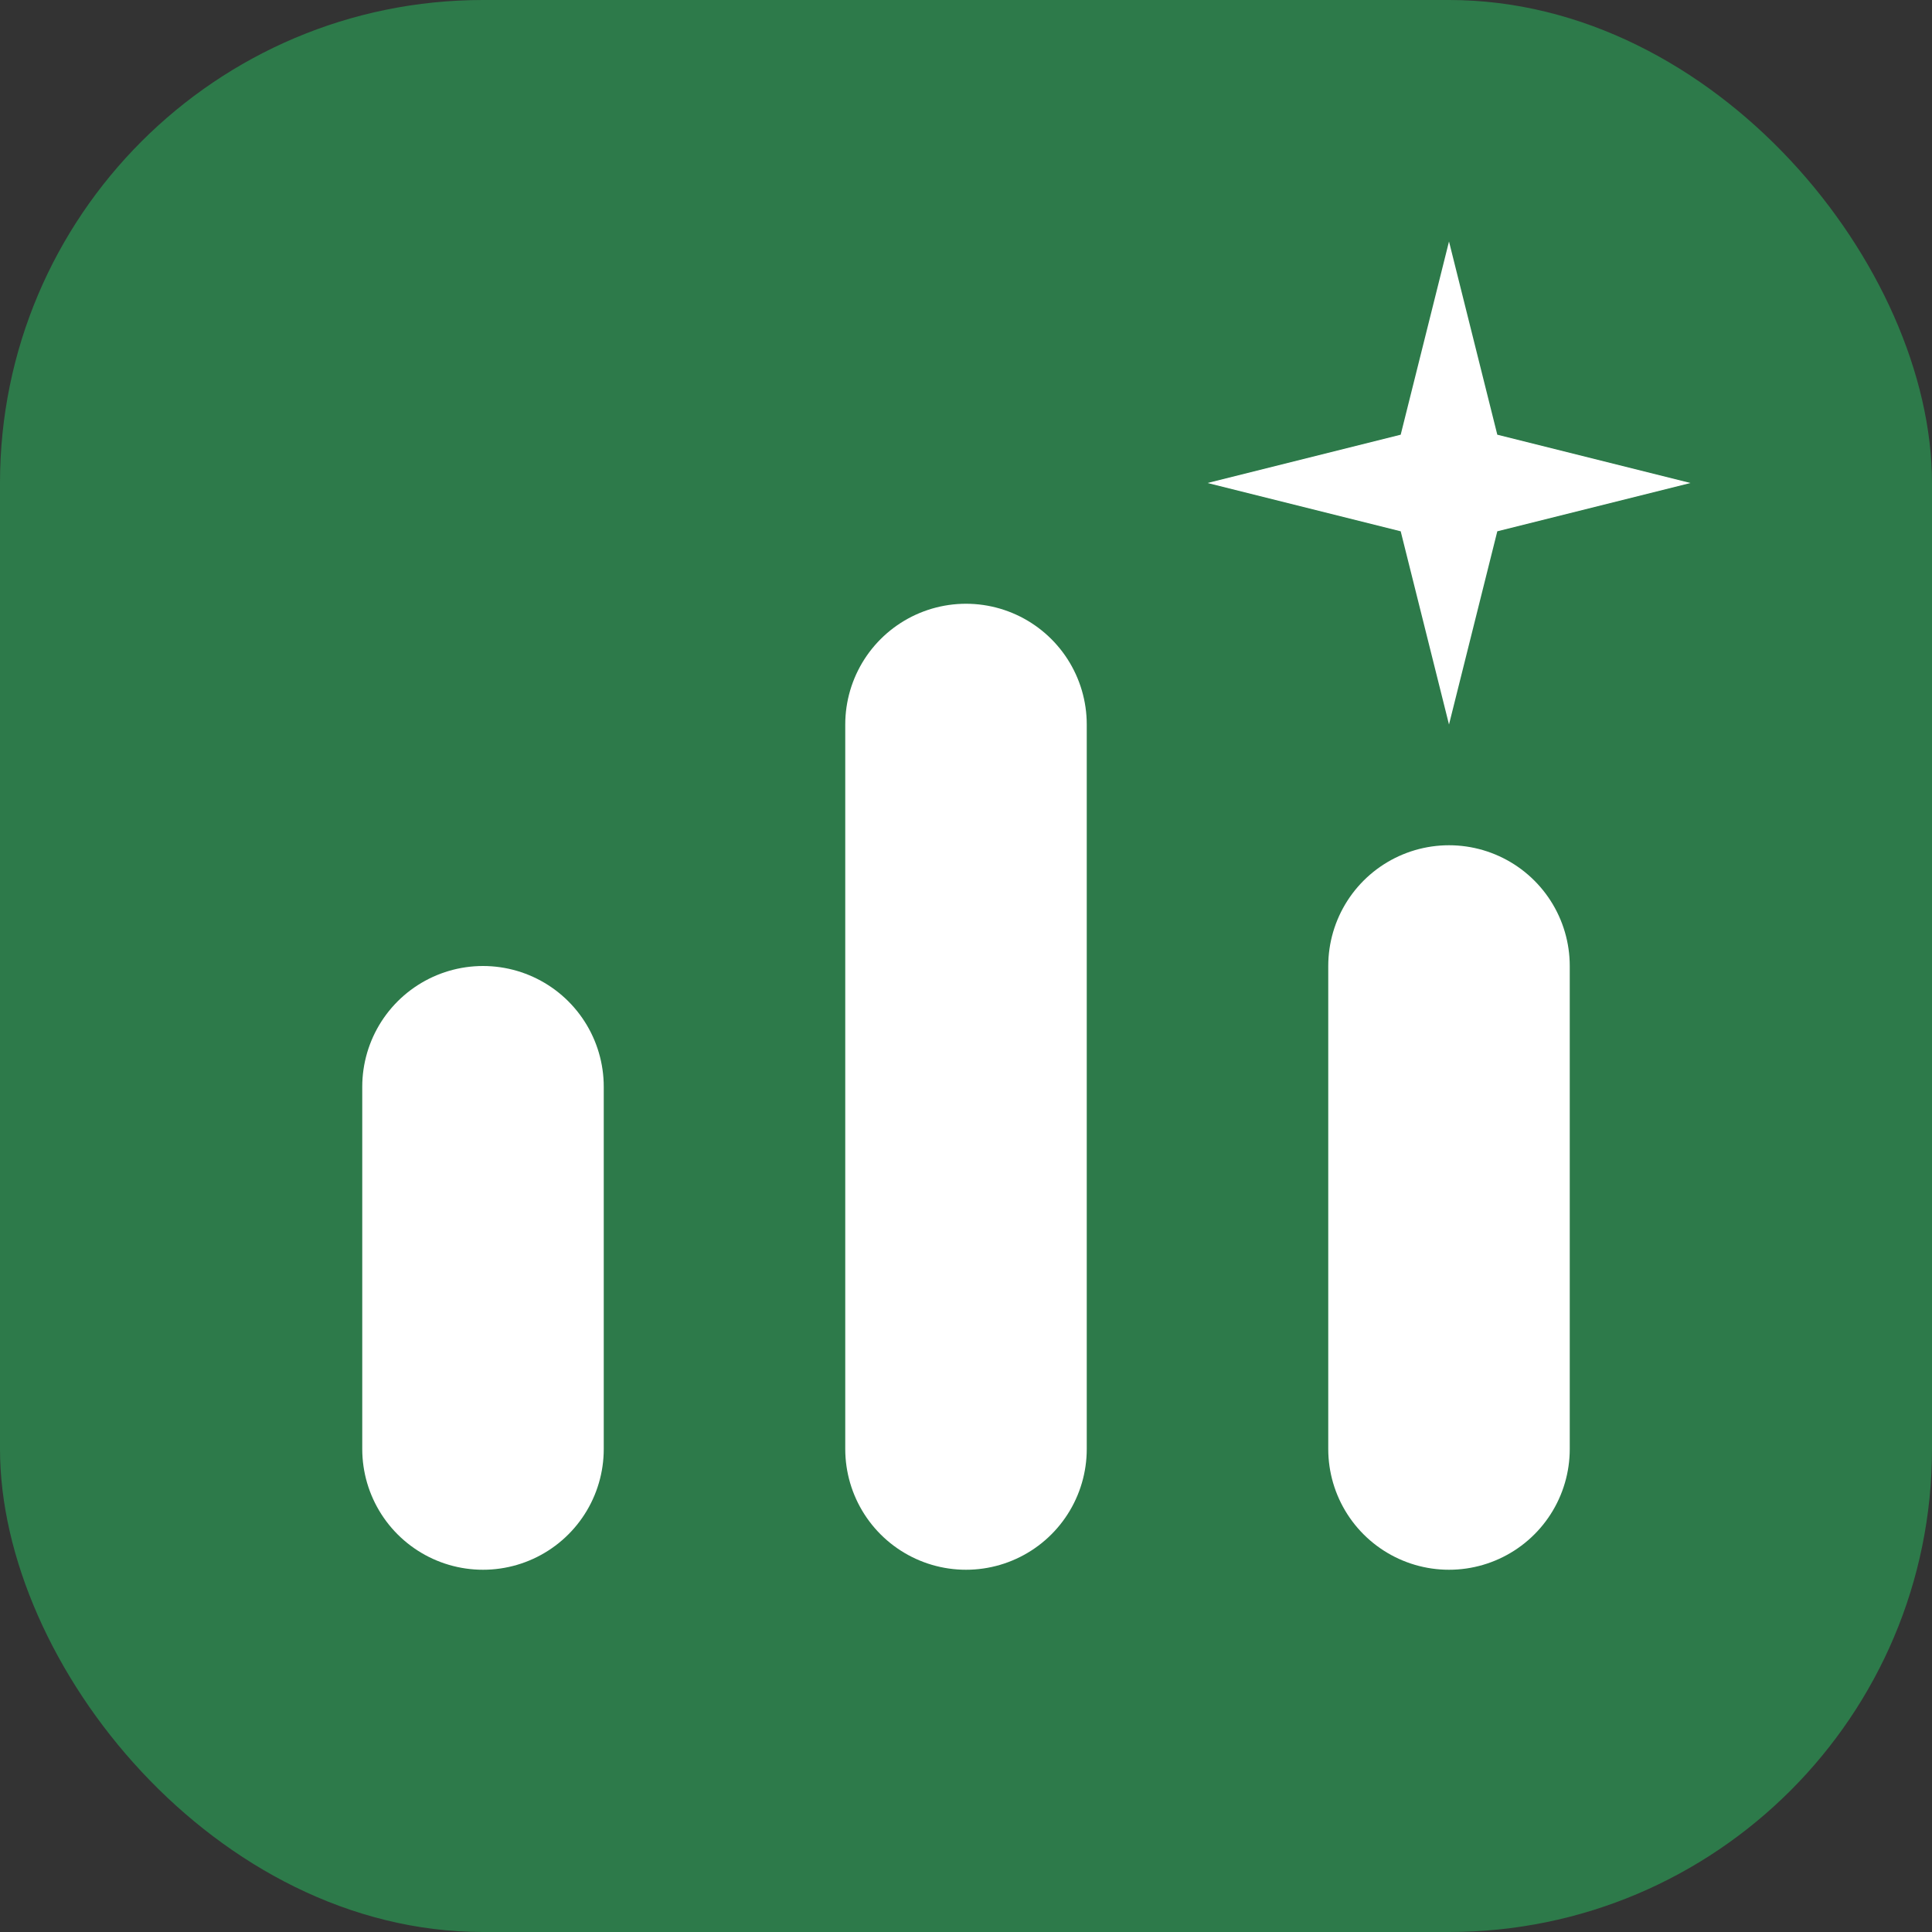
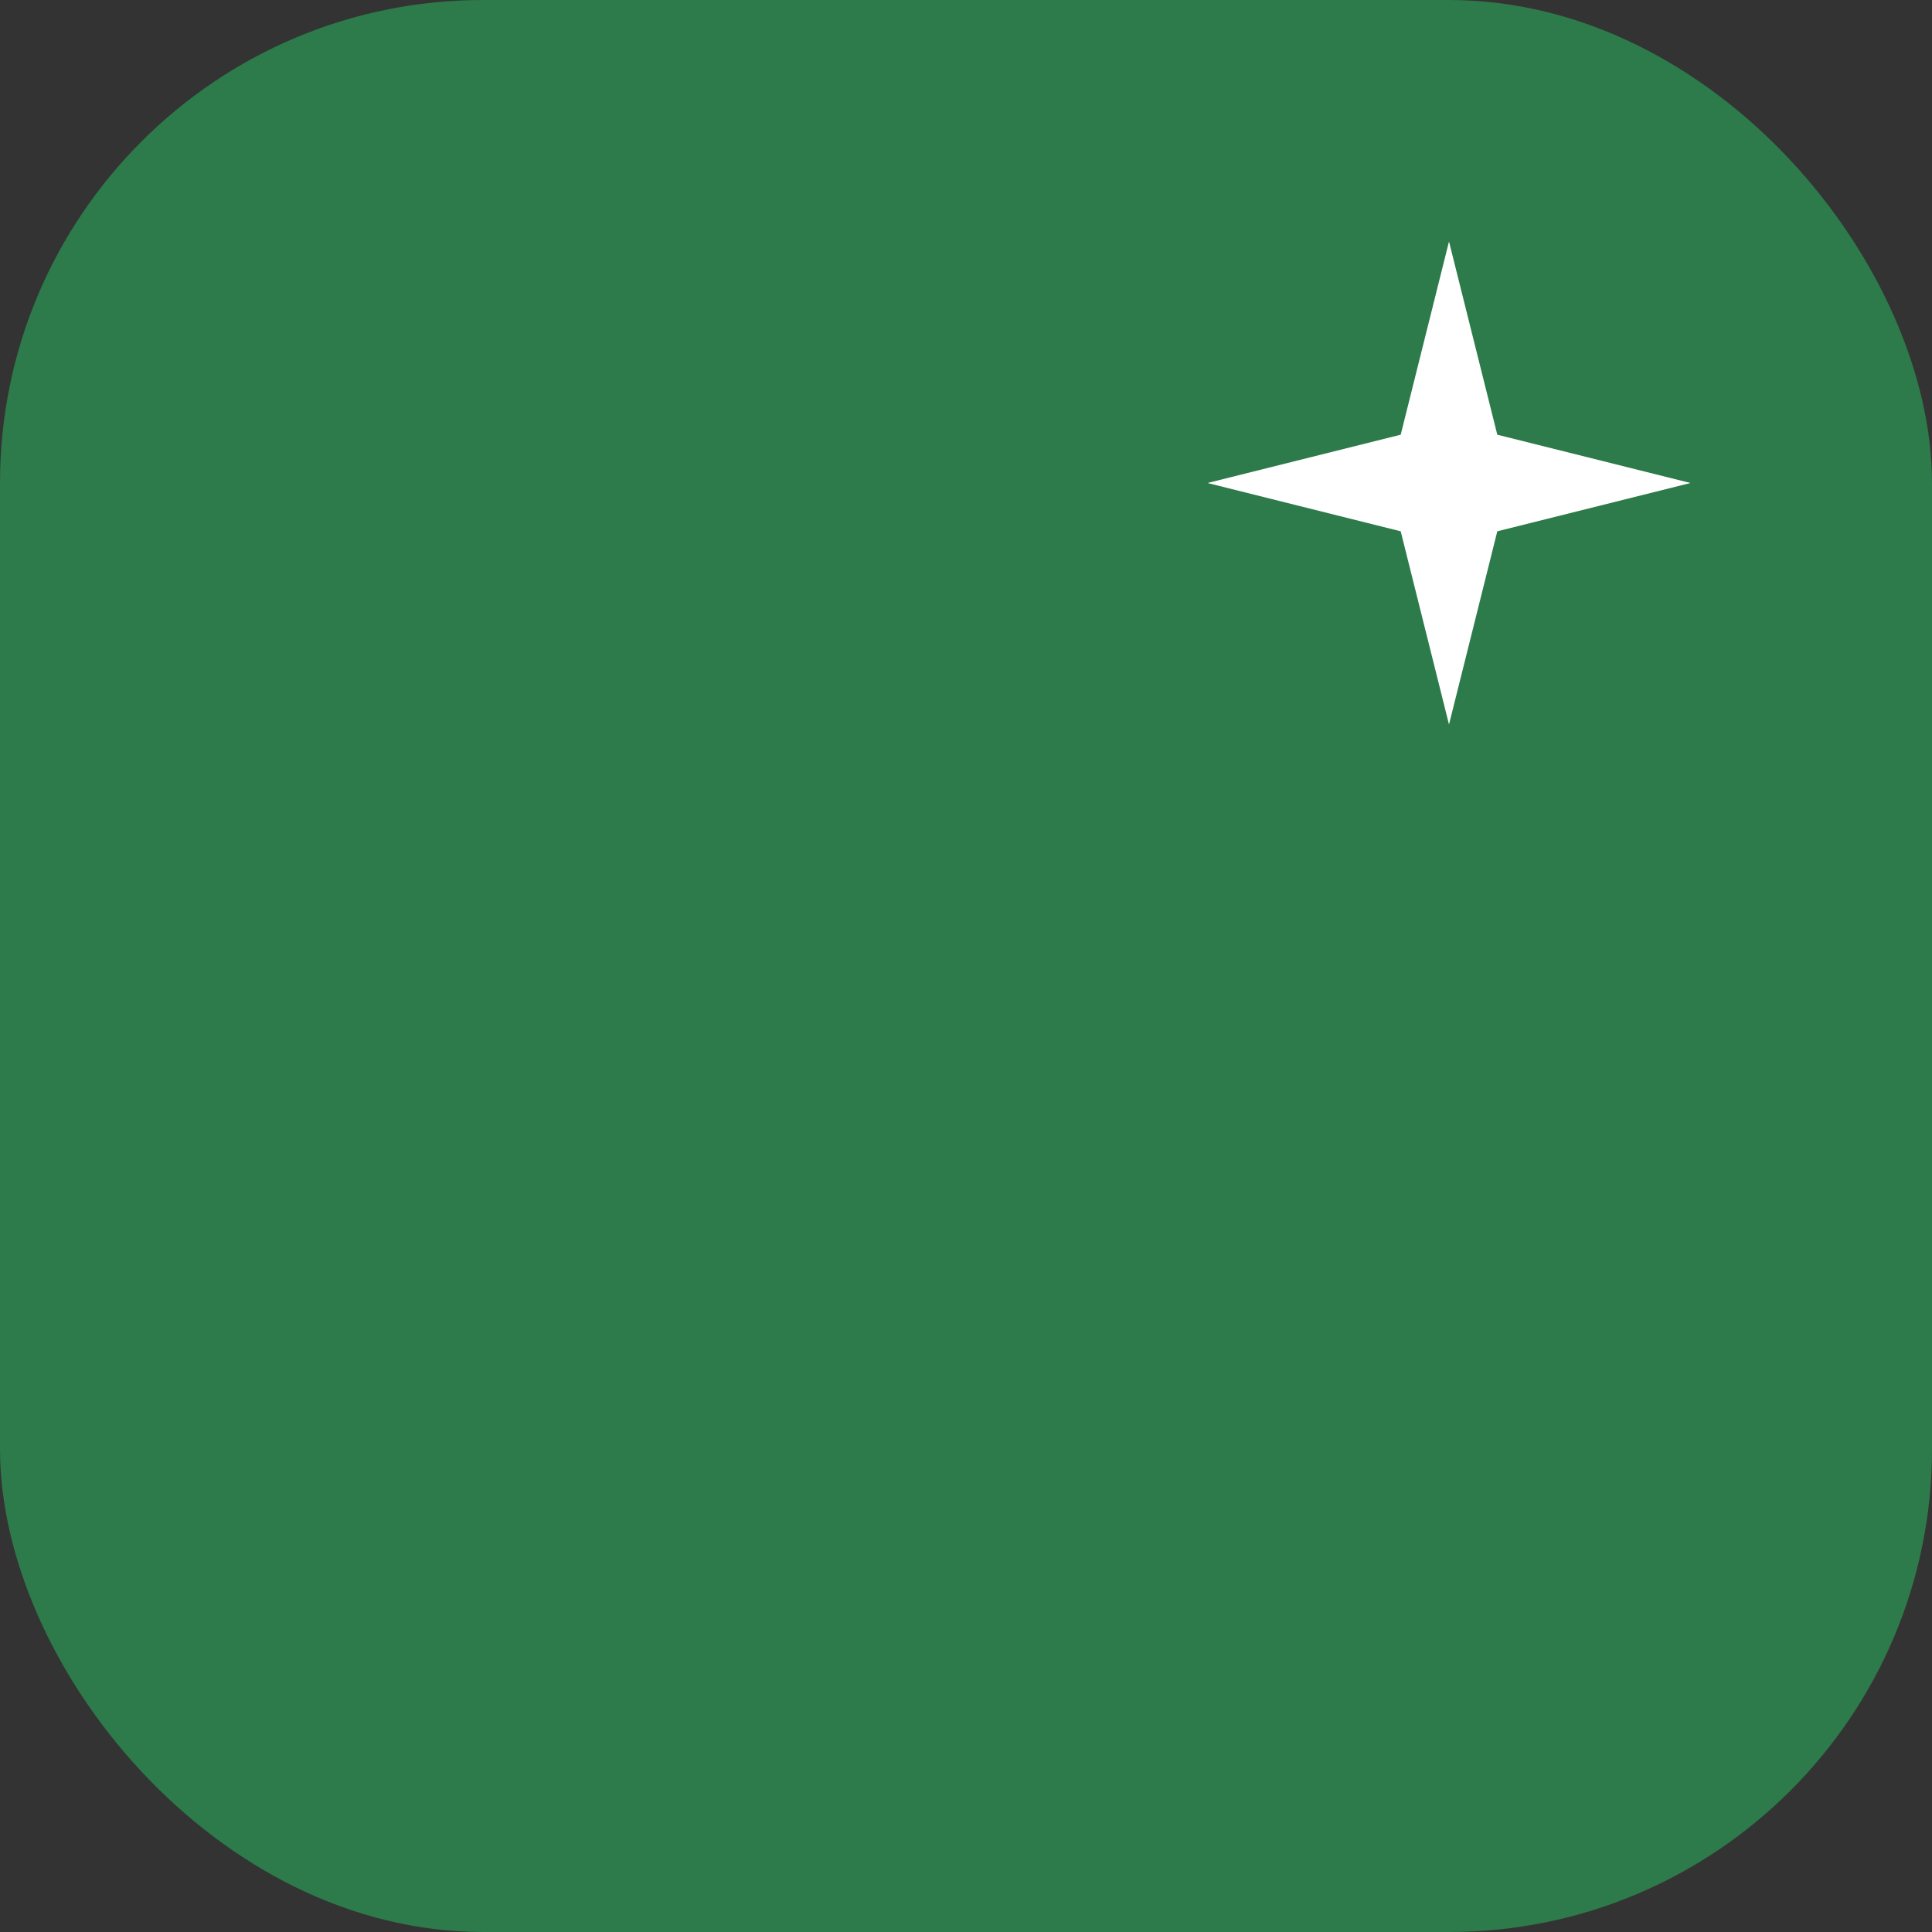
<svg xmlns="http://www.w3.org/2000/svg" viewBox="8 8 32 32" fill="none">
  <rect x="8" y="8" width="32" height="32" fill="#333333" stroke="none" />
  <rect x="8" y="8" width="32" height="32" rx="8" fill="#2d7a4a" />
-   <path d="M16 32V26M24 32V20M32 32V24" stroke="white" stroke-width="4" stroke-linecap="round" />
  <path d="M32 12L32.8 15.2L36 16L32.8 16.8L32 20L31.2 16.8L28 16L31.2 15.2L32 12Z" fill="white" />
</svg>